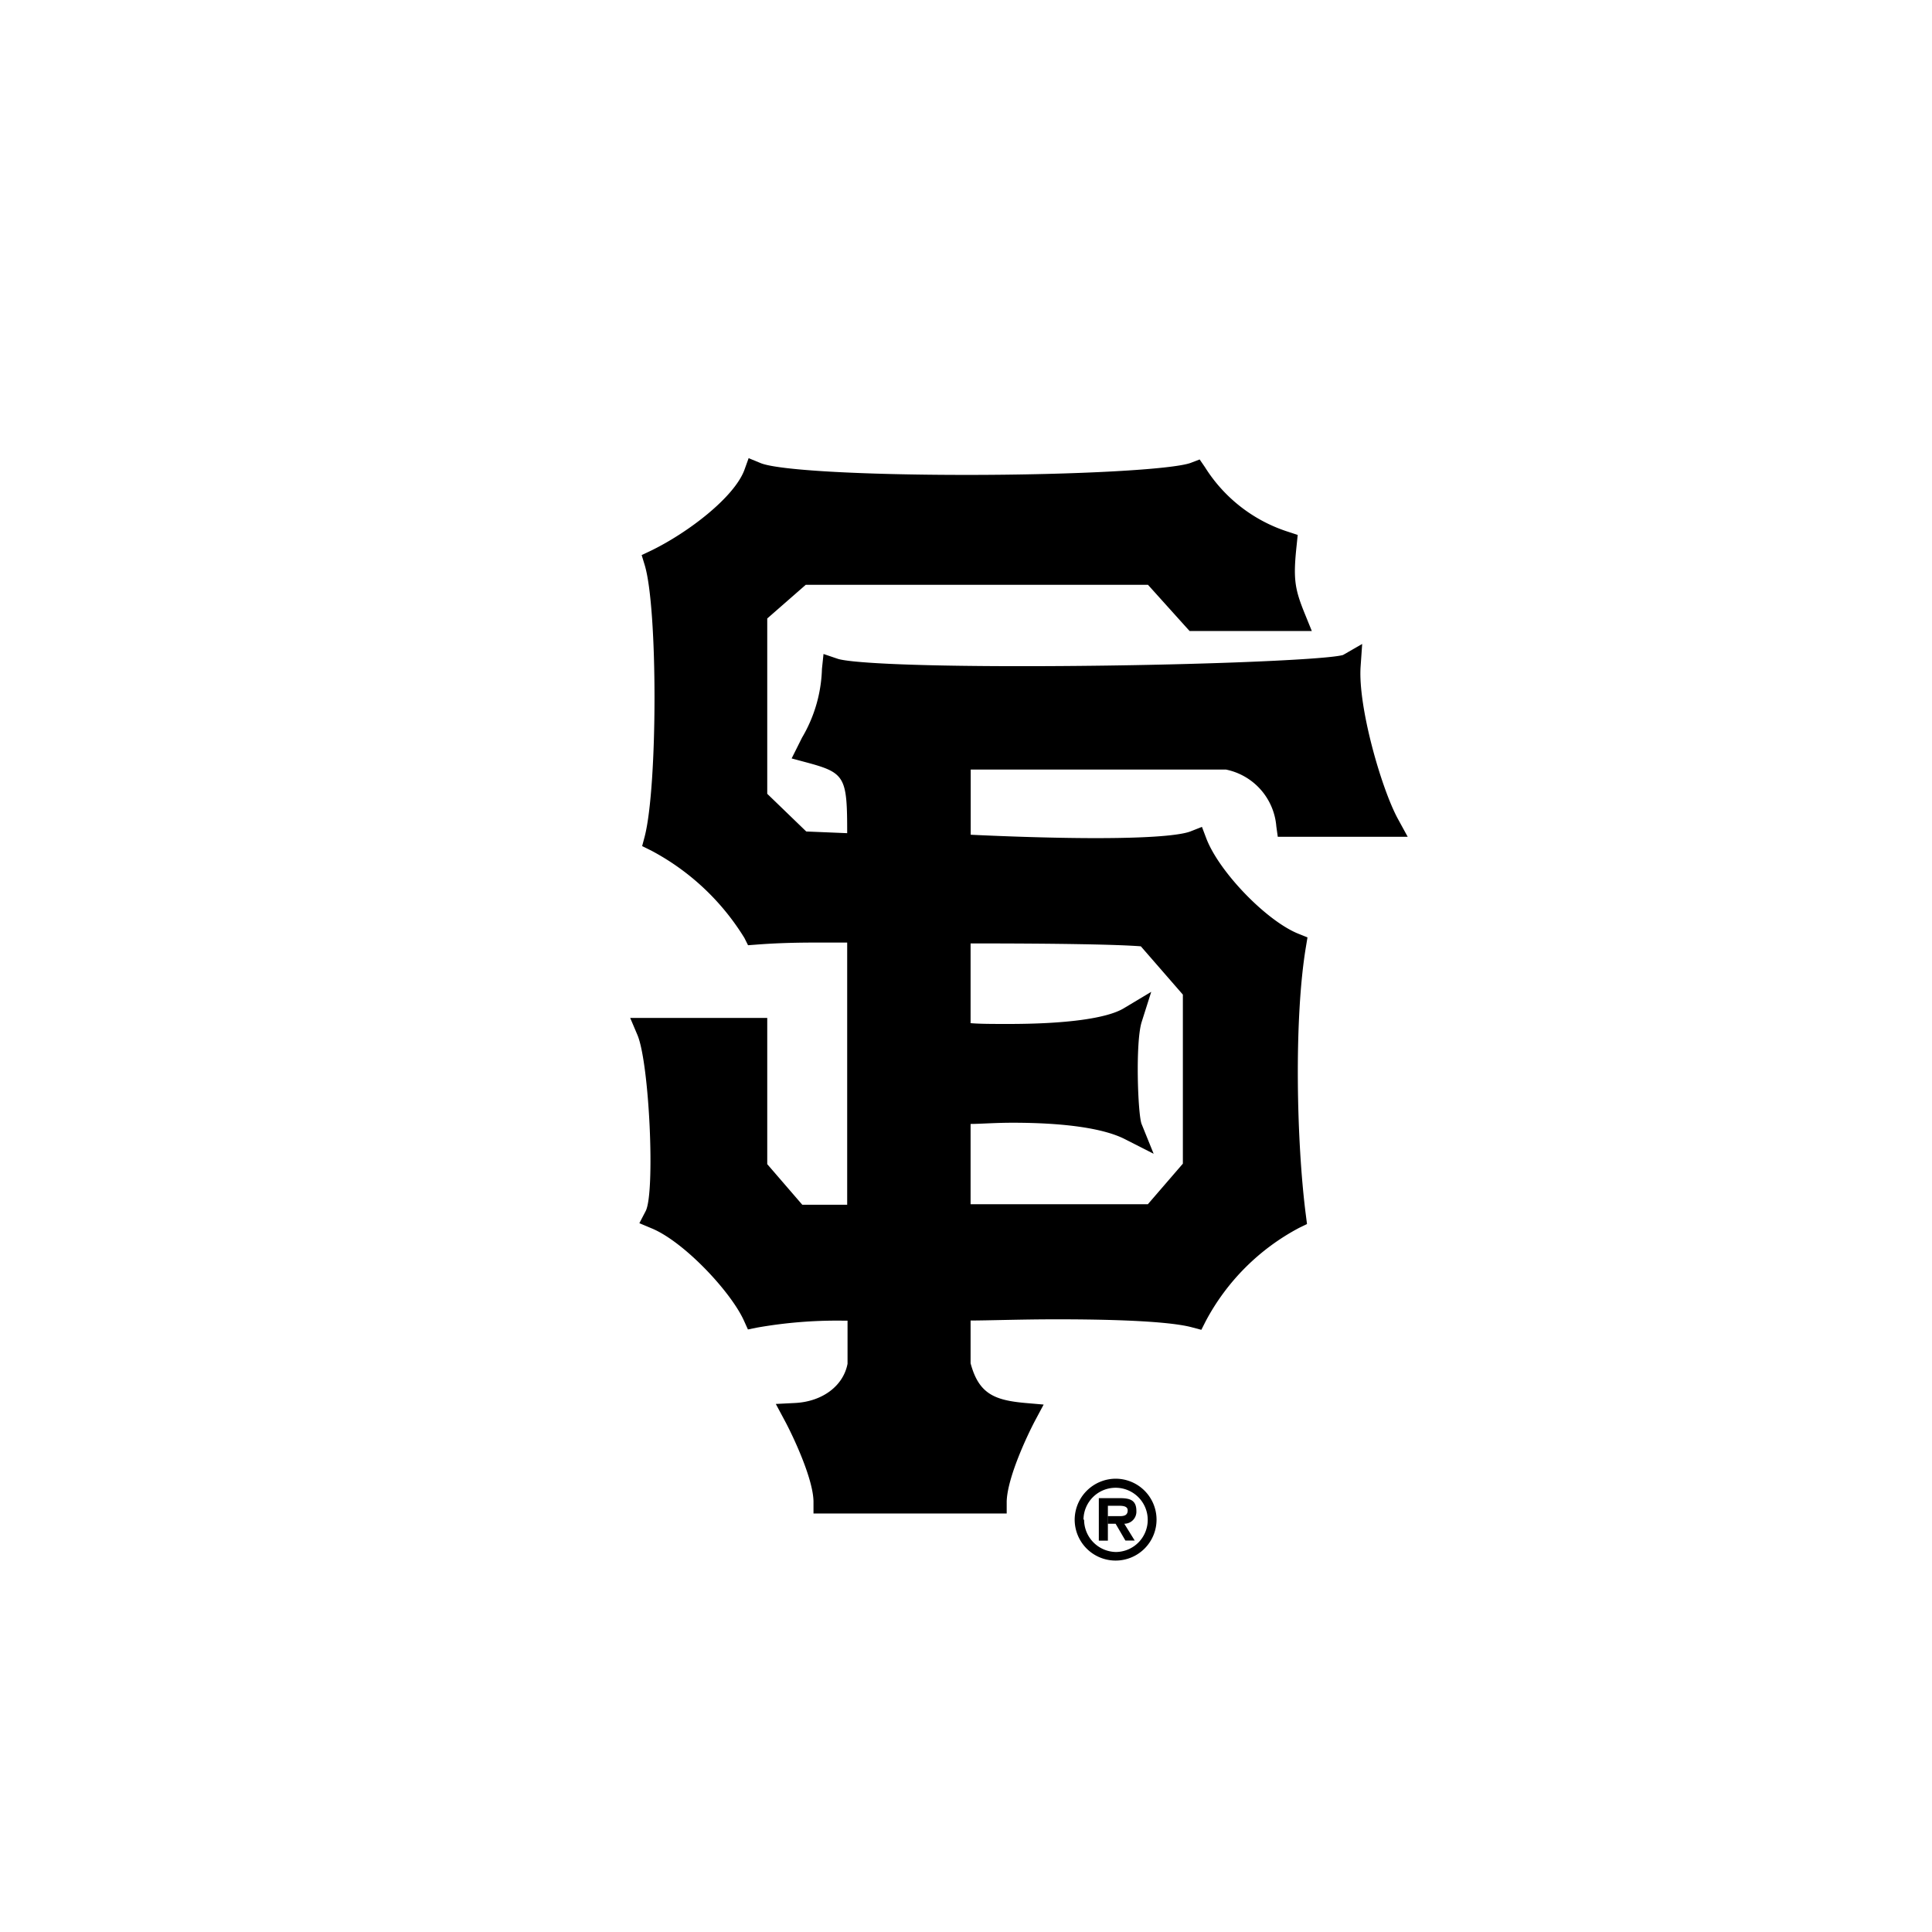
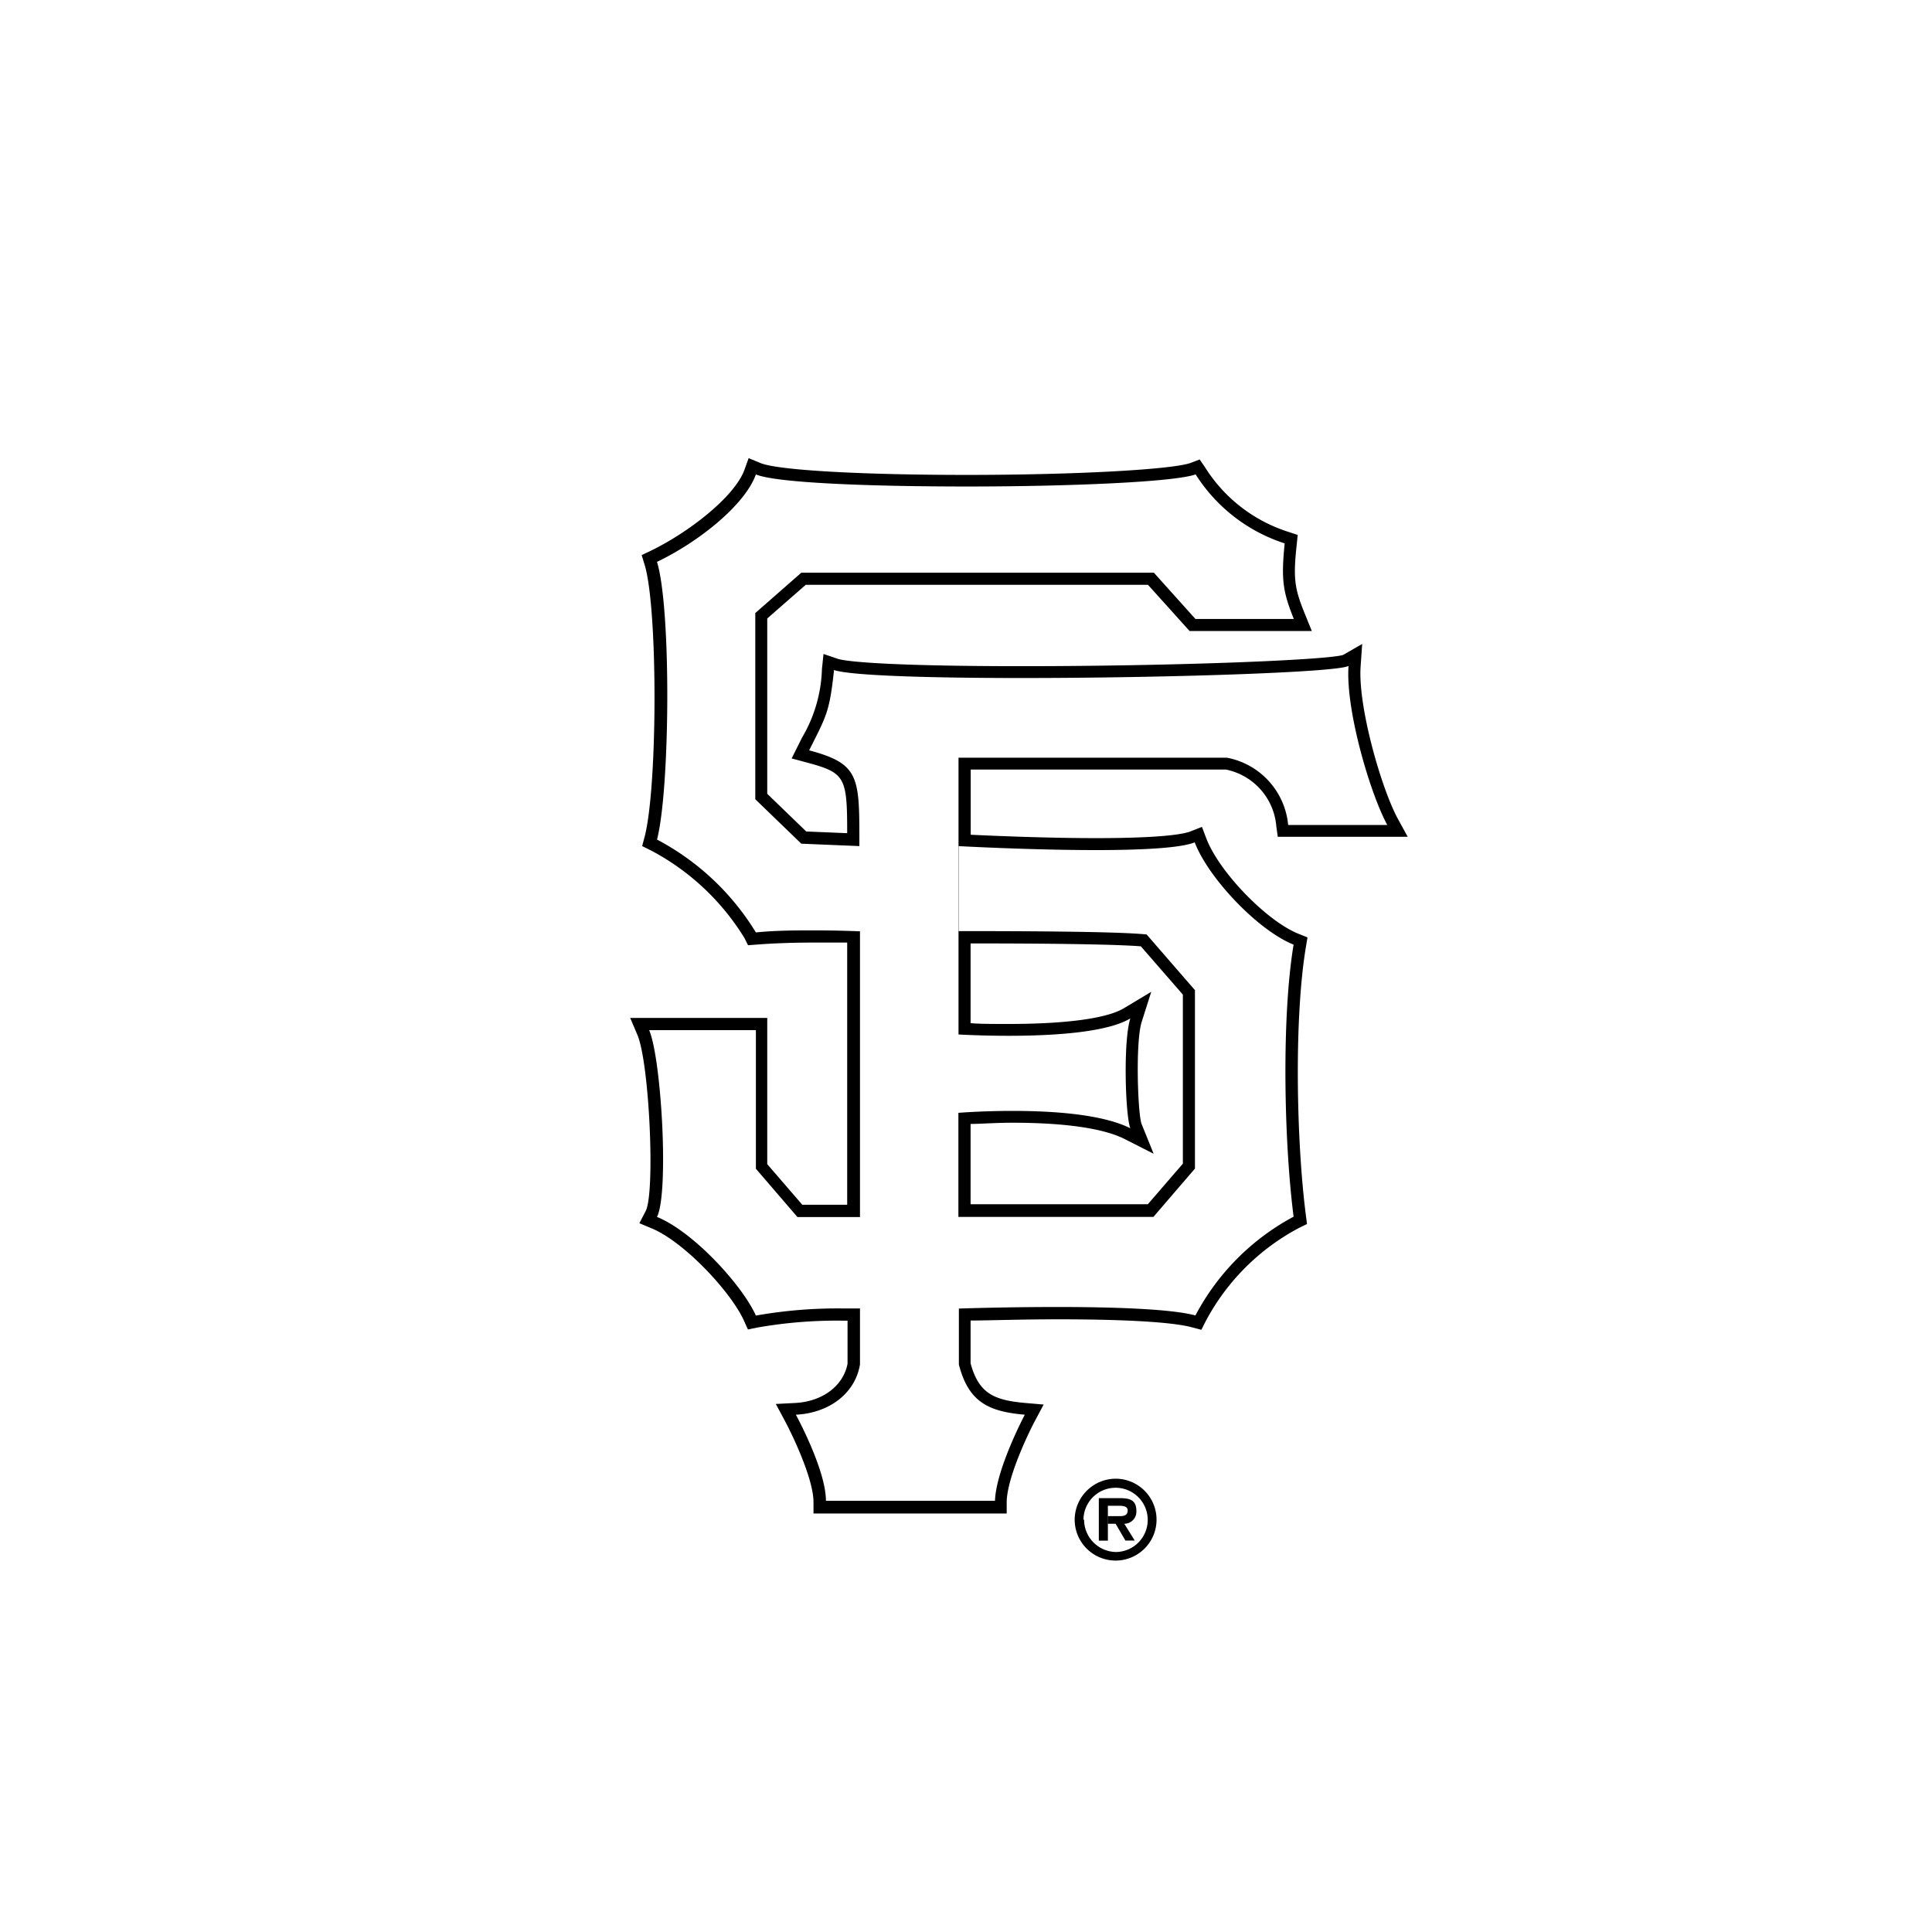
<svg xmlns="http://www.w3.org/2000/svg" id="Layer_1" data-name="Layer 1" viewBox="0 0 160 160">
  <defs>
    <style>.cls-1{fill-rule:evenodd;}</style>
  </defs>
  <title>Artboard 11</title>
  <path class="cls-1" d="M92.44,128.53a2.68,2.68,0,0,1-2.66-2.68H89a3.39,3.39,0,1,0,3.39-3.39A3.41,3.41,0,0,0,89,125.85h.73a2.66,2.66,0,1,1,2.66,2.68Zm-.68-.94H91v-3.52h1.72c.81,0,1.39.13,1.39,1.06a1,1,0,0,1-1,1.06l.86,1.39H93.2l-.81-1.39h-.63v-.63h1c.38,0,.63-.1.63-.48s-.48-.38-.81-.38h-.83v2.89Z" />
-   <path class="cls-1" d="M67.86,124.8v-.49c0-2.43-2.41-6.85-2.43-6.9l-.38-.7.79,0c2.54-.12,4.48-1.63,4.84-3.74v-4.07h-1a38.62,38.62,0,0,0-7.05.58l-.39.08-.16-.37c-1.13-2.52-5.09-6.75-7.92-7.91l-.51-.21.26-.49c1-1.83.32-12.74-.67-15l-.3-.7H63V96.6l3.17,3.67h4.45V77.61c-.63,0-1.83-.06-3.26-.06-1.79,0-3.41.06-4.82.17l-.33,0-.15-.3a20.66,20.66,0,0,0-8-7.47l-.37-.18.1-.39c1-3.9,1.19-18.85,0-22.76l-.12-.41.39-.19c3.17-1.51,7-4.47,7.94-7l.18-.49.48.2c1.42.6,8.38,1,17.31,1,9.32,0,17.2-.42,18.74-1l.37-.14.22.32a13.29,13.29,0,0,0,7.18,5.55l.38.13,0,.4c-.28,2.92-.17,3.82.72,6l.28.69H98.74l-3.44-3.83H66.54L63,51V66l3.52,3.4,4.1.17c0-5.24-.06-5.93-3.79-6.93l-.59-.16.58-1.16a12.3,12.3,0,0,0,1.7-5.87l.06-.62.59.2c1.19.4,6.93.64,15.36.64,12.25,0,25.8-.49,26.85-1l.77-.35,0,.82c-.25,3.48,1.73,10.3,3.15,12.9l.4.74h-9.49l-.06-.43a5.78,5.78,0,0,0-4.67-5.15H79.88V69.6c1.51.08,6.41.31,10.88.31,5.38,0,7.33-.33,8-.6l.47-.19.18.47c1.1,2.88,5.17,7.08,7.91,8.19l.37.15-.07.4c-1,6-.78,16.31,0,22.39l0,.35-.32.16a19.14,19.14,0,0,0-8,7.94l-.18.36-.39-.11c-1.64-.44-5.55-.68-11.32-.68-3.39,0-6.48.08-7.63.12v4.09c.75,2.86,2.21,3.48,5,3.72l.75.07-.35.67s-2.33,4.41-2.41,6.91l0,.48Zm27.43-24.53,3.17-3.67V82.22l-3.73-4.32c-2.69-.25-11.32-.26-14.85-.26V85.2c.68,0,2,.09,3.67.09,4.86,0,8.34-.49,9.81-1.37l1.13-.68-.4,1.26c-.59,1.87-.37,7.89,0,8.76l.5,1.24-1.19-.6c-2.29-1.17-6.45-1.41-9.53-1.41-1.77,0-3.26.08-4,.13v7.66Z" />
  <path d="M99,39.26A13.71,13.71,0,0,0,106.39,45c-.28,2.9-.19,3.92.76,6.26H99l-3.44-3.83H66.36l-3.81,3.34V66.19l3.81,3.68,4.81.2c0-5.72.07-6.8-4.16-7.93,1.41-2.82,1.69-3.14,2.06-6.65,1.41.47,8,.66,15.52.66,11.82,0,26.1-.46,27.09-1-.26,3.64,1.8,10.59,3.21,13.17h-8.21a6.26,6.26,0,0,0-5.07-5.57H79.38V85.67s1.8.11,4.17.11c3.44,0,8.07-.24,10.06-1.44-.61,1.91-.41,8.08,0,9.1C91.25,92.25,87.07,92,83.85,92c-2.54,0-4.48.16-4.48.16v8.62H95.52l3.44-4V82l-4-4.61c-2.38-.26-10.83-.28-15.6-.28V70.07s6,.33,11.38.33c3.61,0,7-.15,8.2-.64,1.13,2.95,5.22,7.28,8.19,8.47-1,6-.8,16.29,0,22.53A19.71,19.71,0,0,0,99,108.94c-2.06-.56-7-.7-11.46-.7s-8.13.13-8.13.13V113c.8,3.14,2.49,3.9,5.46,4.16,0,0-2.38,4.49-2.47,7.13h-14c0-2.58-2.49-7.13-2.49-7.13,2.69-.13,4.9-1.71,5.31-4.16v-4.64s-.57,0-1.46,0a38.75,38.75,0,0,0-7.16.59c-1.13-2.51-5.16-6.93-8.19-8.17,1-2,.37-13.09-.65-15.47h8.84V96.79l3.44,4h5.18V77.13s-1.6-.08-3.76-.08c-1.47,0-3.21,0-4.86.17a21.13,21.13,0,0,0-8.19-7.69c1.08-4.16,1.19-19.11,0-23,3.36-1.6,7.26-4.66,8.19-7.24,1.69.71,9.51,1,17.5,1,8.47,0,17.14-.37,18.91-1M62,37.94l-.36,1C60.78,41.2,57,44.1,53.92,45.6l-.78.37.25.82c1.09,3.58,1.08,18.29,0,22.49l-.21.79.73.36a20.08,20.08,0,0,1,7.74,7.25l.3.6.67-.05c1.4-.11,3-.17,4.78-.17,1.12,0,2.09,0,2.76,0V99.77H66.44l-2.9-3.36V84.3H52.19l.59,1.39c1,2.3,1.49,13.09.69,14.61l-.52,1,1,.42c2.67,1.09,6.57,5.24,7.66,7.65l.33.73.79-.16a38.12,38.12,0,0,1,7-.57h.46v3.57c-.35,1.84-2.09,3.14-4.36,3.25l-1.58.08.75,1.4c.65,1.21,2.34,4.76,2.37,6.67l0,1h16l0-1c.06-2,1.72-5.5,2.35-6.69l.71-1.33-1.5-.13c-2.58-.23-3.87-.76-4.55-3.29v-3.54c1.4,0,4.15-.1,7.13-.1,7.24,0,10.08.36,11.19.66l.79.21.37-.73a18.61,18.61,0,0,1,7.74-7.72l.64-.31-.09-.71c-.78-6-1-16.26,0-22.24l.13-.79-.75-.3c-2.64-1.06-6.57-5.12-7.63-7.9l-.36-.95-.94.37c-.53.21-2.25.56-7.83.56-4.07,0-8.49-.19-10.38-.28v-5.4h21.13a5.23,5.23,0,0,1,4.18,4.71l.12.86h10.76l-.81-1.48c-1.36-2.49-3.32-9.28-3.09-12.62l.13-1.87-1.58.91c-1.36.42-13.81.93-26.64.93-9.87,0-14.32-.32-15.21-.61l-1.18-.4-.13,1.24a11.83,11.83,0,0,1-1.65,5.69l-.31.62-.55,1.1,1.19.32C70,64,70.16,64.31,70.16,69l-3.39-.14-3.23-3.12V51.22l3.19-2.79H95.07l3.15,3.5.3.33h10.12l-.56-1.38c-.87-2.13-1-2.94-.69-5.79l.08-.79-.76-.25a12.68,12.68,0,0,1-6.92-5.36l-.44-.64-.73.28c-1.47.55-9.45,1-18.56,1-8.73,0-15.77-.39-17.12-1l-1-.41ZM80.38,84.72V78.13c7.45,0,12.18.09,14.1.24l3.48,4v14l-2.9,3.36H80.38V93.08c.8,0,2-.1,3.48-.1,4.34,0,7.56.47,9.3,1.36l2.38,1.21-1-2.47c-.31-.81-.52-6.7,0-8.42l.8-2.52-2.27,1.36c-1.39.84-4.78,1.3-9.55,1.3-1.29,0-2.42,0-3.17-.07Z" />
</svg>